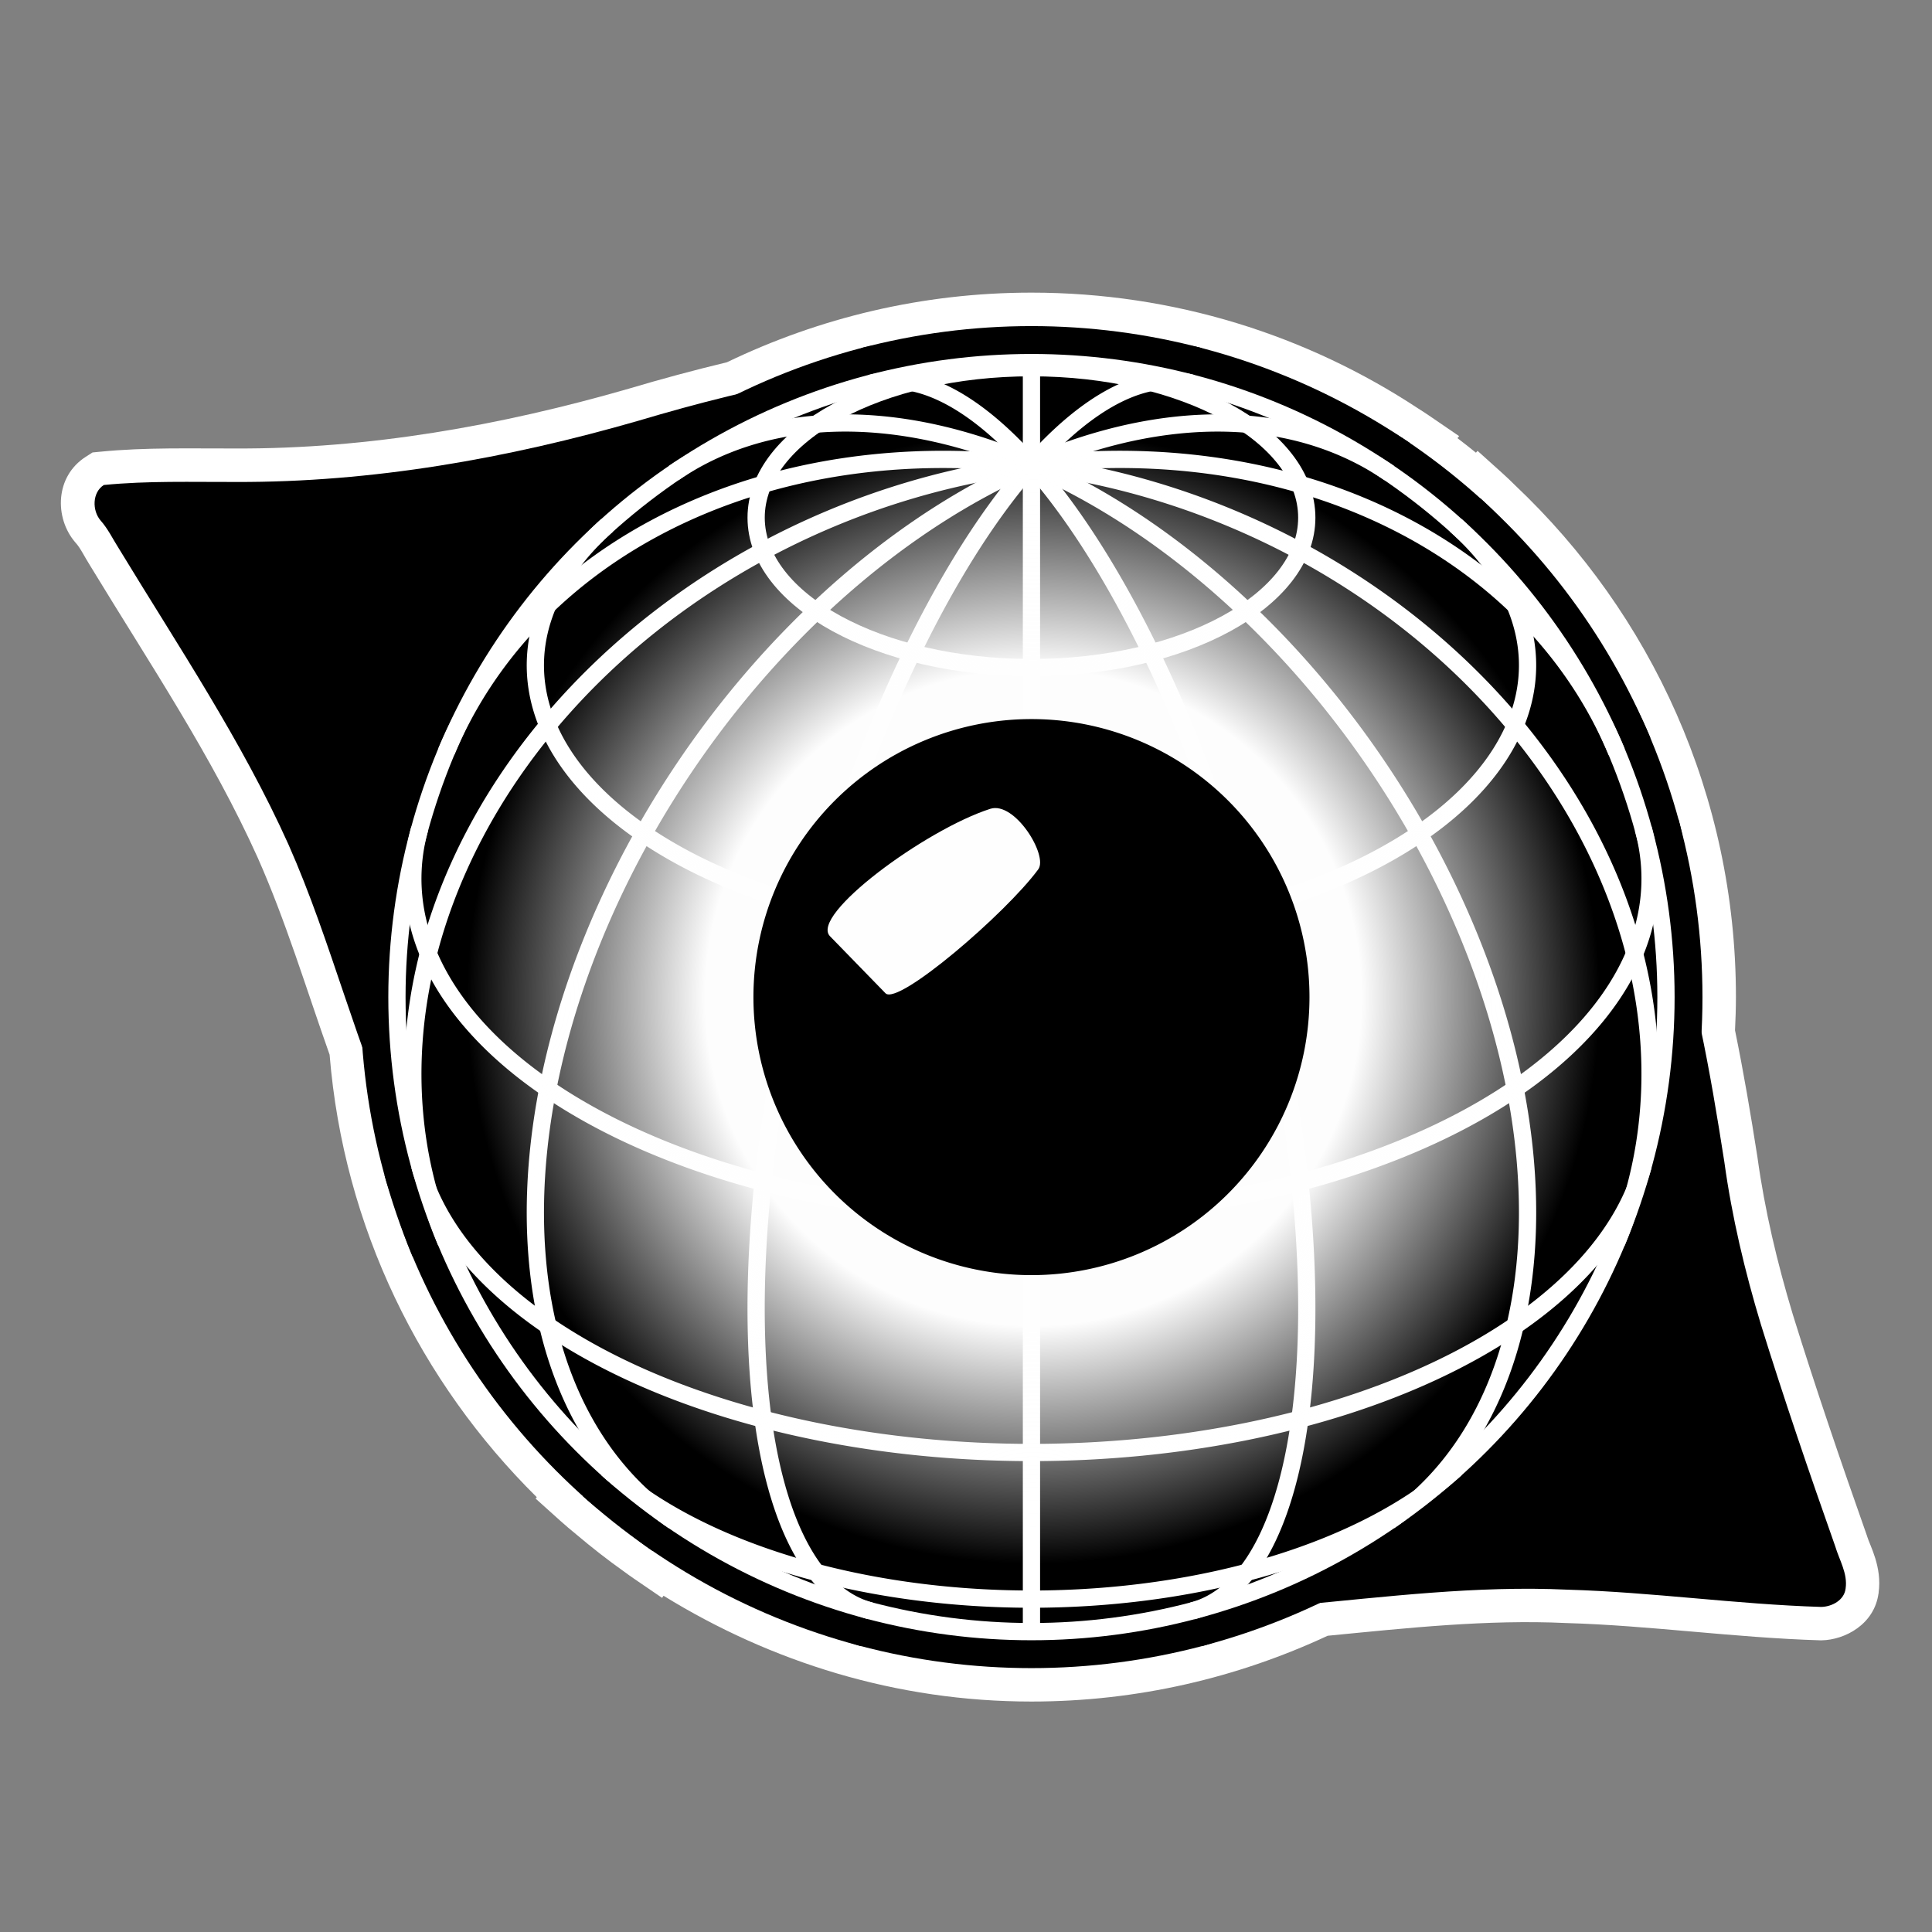
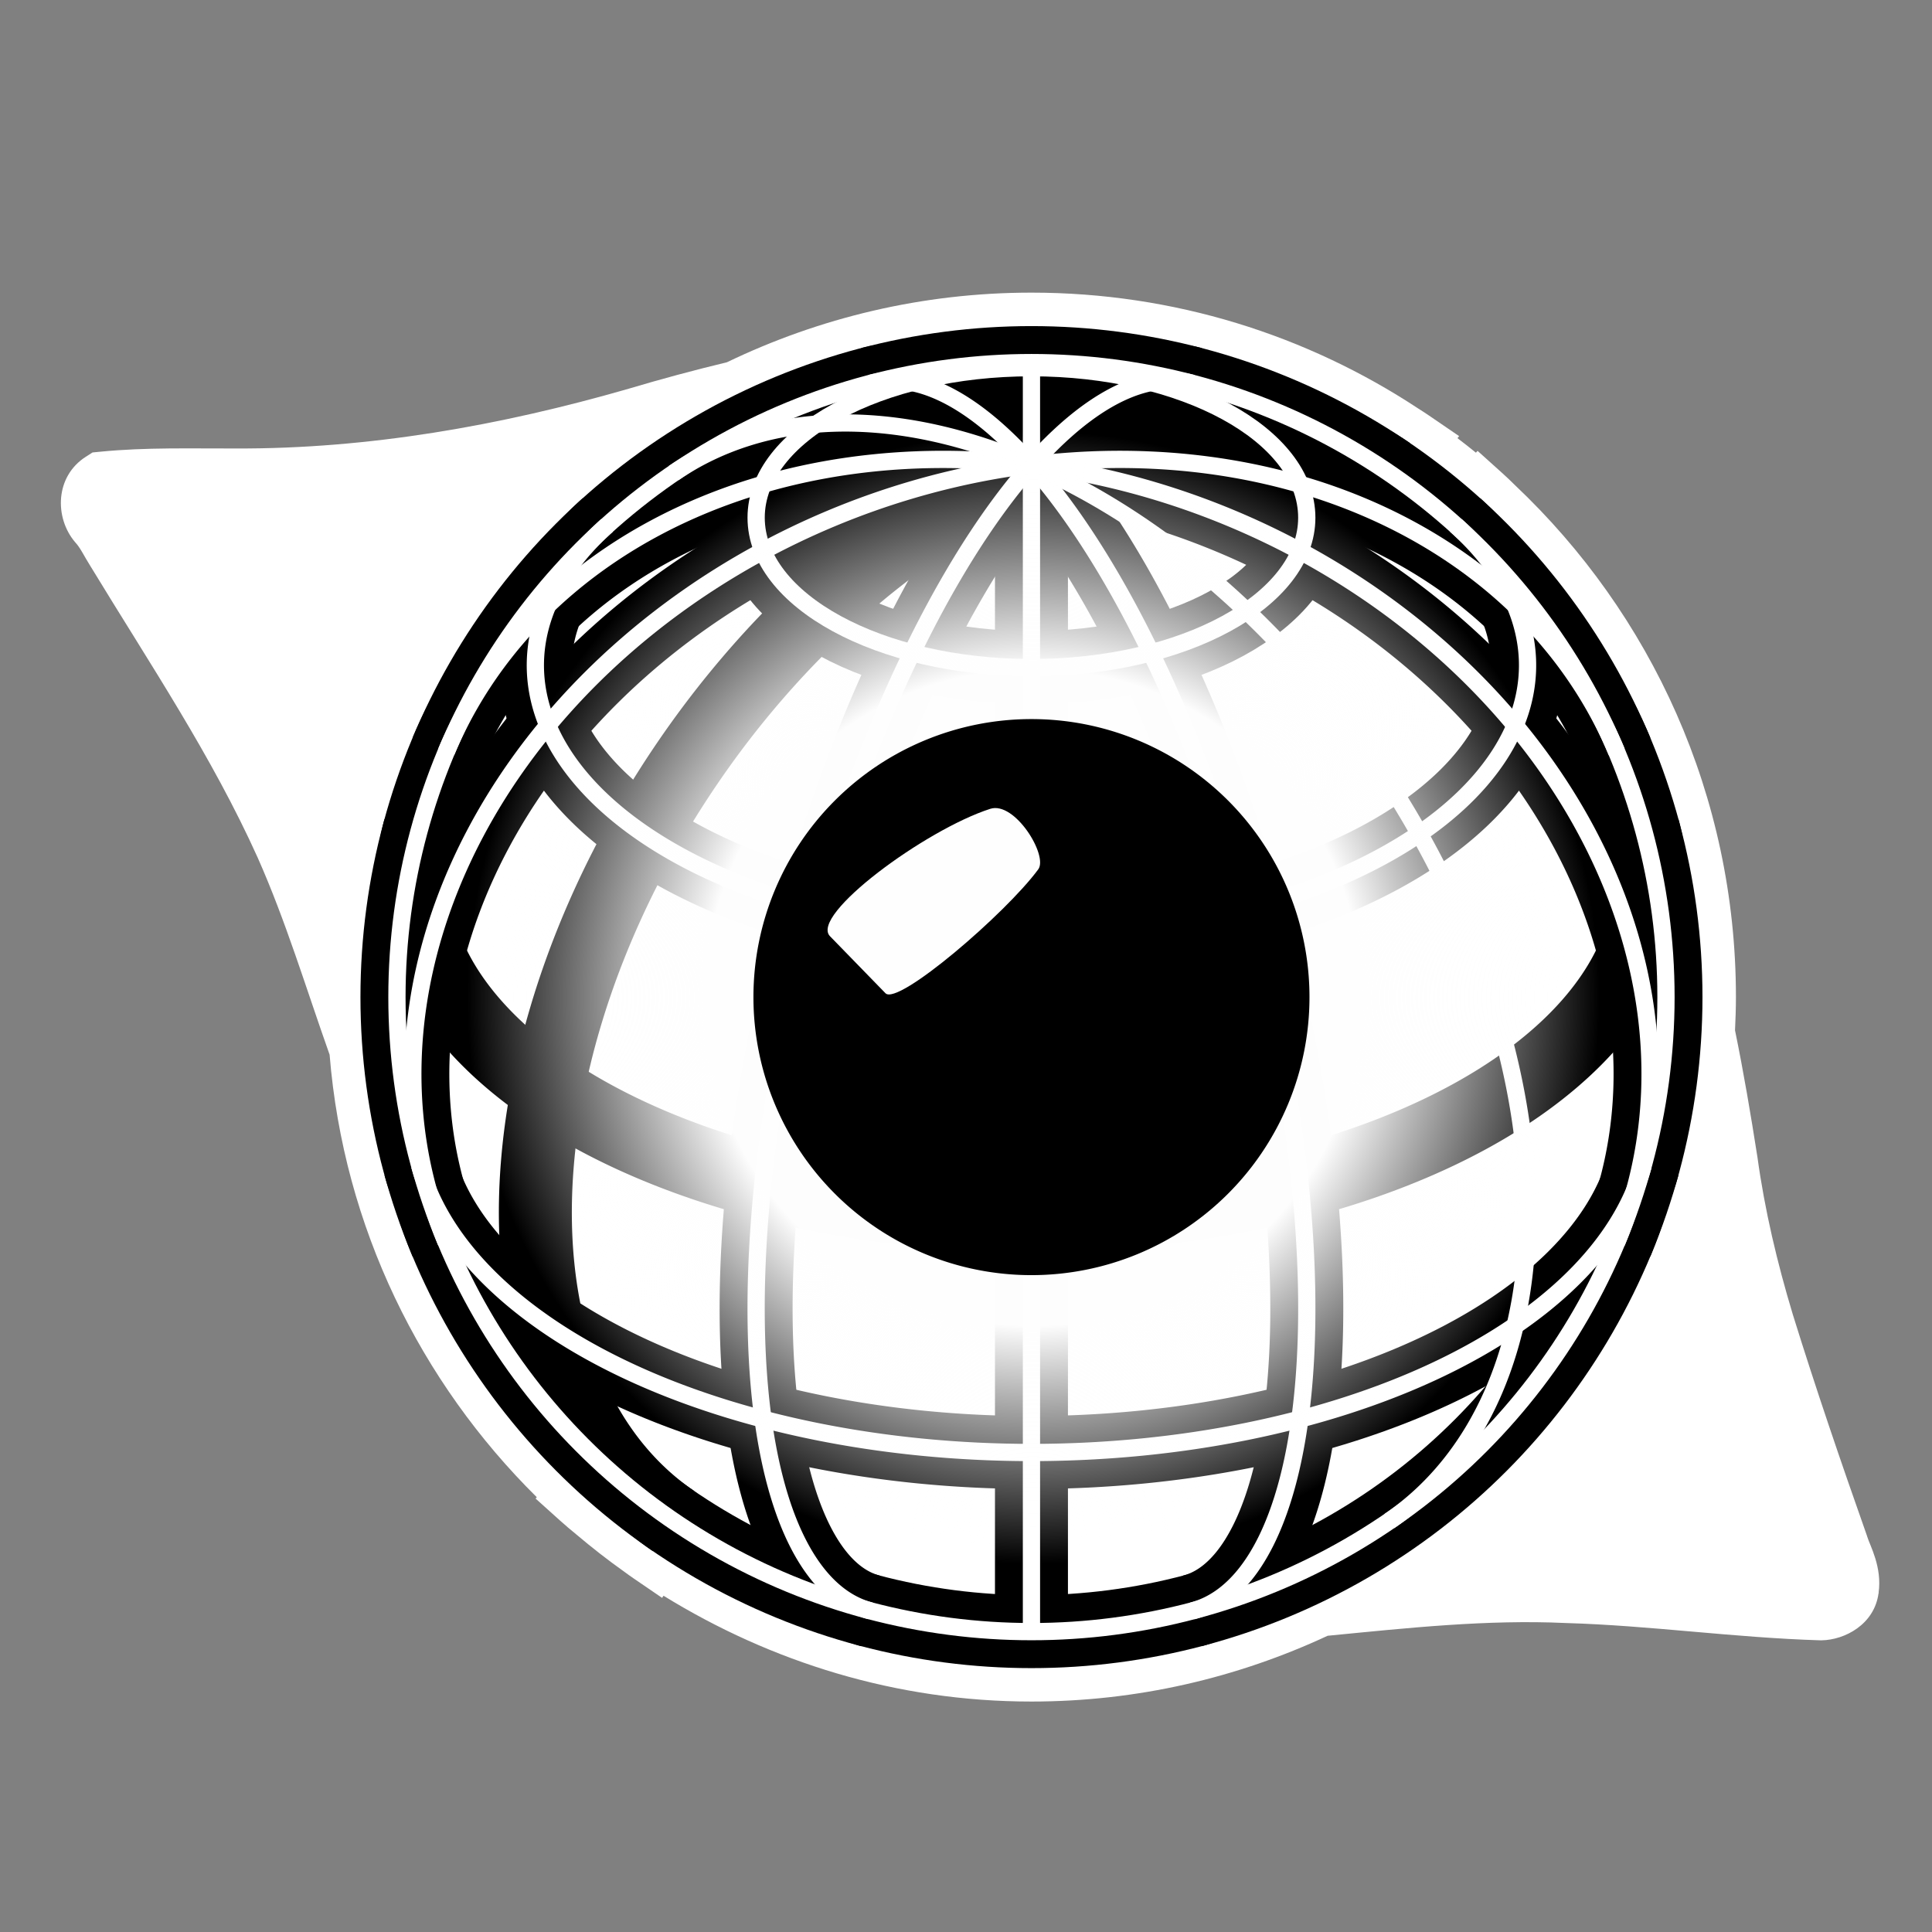
<svg xmlns="http://www.w3.org/2000/svg" xmlns:ns1="http://sodipodi.sourceforge.net/DTD/sodipodi-0.dtd" xmlns:ns2="http://www.inkscape.org/namespaces/inkscape" xmlns:xlink="http://www.w3.org/1999/xlink" id="svg5" version="1.1" viewBox="0 0 190.604 190.604" height="190.604mm" width="190.604mm" ns1:docname="wolfeye (1).svg" ns2:version="1.1.1 (3bf5ae0d25, 2021-09-20, custom)">
  <rect x="0" y="0" width="190.604" height="190.604" fill="#808080" stroke="none" />
  <ns1:namedview id="namedview7" pagecolor="#ffffff" bordercolor="#666666" borderopacity="1.0" ns2:pageshadow="2" ns2:pageopacity="0.0" ns2:pagecheckerboard="0" ns2:document-units="mm" showgrid="false" ns2:snap-global="true" ns2:snap-midpoints="true" ns2:object-paths="false" ns2:zoom="0.22627417" ns2:cx="33.14563" ns2:cy="751.30095" ns2:window-width="1600" ns2:window-height="843" ns2:window-x="0" ns2:window-y="28" ns2:window-maximized="1" ns2:current-layer="layer1" ns2:snap-smooth-nodes="false" ns2:snap-object-midpoints="true" ns2:snap-center="false" showguides="true" ns2:guide-bbox="true" ns2:snap-nodes="true" fit-margin-top="0" fit-margin-left="0" fit-margin-right="0" fit-margin-bottom="0" ns2:snap-page="true" />
  <defs id="defs2">
    <ns2:path-effect effect="offset" id="path-effect130765" is_visible="true" lpeversion="1" linejoin_type="miter" unit="mm" offset="3.3" miter_limit="4" attempt_force_join="false" update_on_knot_move="true" />
    <ns2:path-effect effect="offset" id="path-effect130217" is_visible="true" lpeversion="1" linejoin_type="miter" unit="mm" offset="3.3" miter_limit="4" attempt_force_join="false" update_on_knot_move="true" />
    <ns2:path-effect effect="offset" id="path-effect130117" is_visible="true" lpeversion="1" linejoin_type="miter" unit="mm" offset="3.3" miter_limit="4" attempt_force_join="false" update_on_knot_move="true" />
    <ns2:path-effect effect="offset" id="path-effect129993" is_visible="true" lpeversion="1" linejoin_type="miter" unit="mm" offset="3.3" miter_limit="4" attempt_force_join="false" update_on_knot_move="true" />
    <linearGradient ns2:collect="always" id="linearGradient41767">
      <stop style="stop-color:#fdfdfd;stop-opacity:1" offset="0" id="stop41763" />
      <stop style="stop-color:#fefefe;stop-opacity:0.995" offset="0.58" id="stop42511" />
      <stop style="stop-color:#ffffff;stop-opacity:0" offset="1" id="stop41765" />
    </linearGradient>
    <ns2:path-effect effect="skeletal" id="path-effect28702" is_visible="true" lpeversion="1" pattern="M 0,4.992 C 0,2.236 2.236,0 4.992,0 c 2.756,0 4.992,2.236 4.992,4.992 0,2.756 -2.236,4.992 -4.992,4.992 C 2.236,9.984 0,7.748 0,4.992 Z" copytype="single_stretched" prop_scale="0.15" scale_y_rel="false" spacing="0" normal_offset="0" tang_offset="0" prop_units="false" vertical_pattern="false" hide_knot="false" fuse_tolerance="0" />
    <linearGradient ns2:collect="always" id="linearGradient1156">
      <stop style="stop-color:#000000;stop-opacity:0.01" offset="0" id="stop1152" />
      <stop style="stop-color:#000000;stop-opacity:0.618" offset="0.396" id="stop1388" />
      <stop style="stop-color:#000000;stop-opacity:1" offset="1" id="stop1154" />
    </linearGradient>
    <radialGradient ns2:collect="always" xlink:href="#linearGradient1156" id="radialGradient1288-3" cx="368.562" cy="465.377" fx="368.562" fy="465.377" r="59.57" gradientTransform="matrix(0.365,0.122,-0.122,0.365,20.108,-94.521)" gradientUnits="userSpaceOnUse" />
    <radialGradient ns2:collect="always" xlink:href="#linearGradient41767" id="radialGradient41771" cx="918.82" cy="182.408" fx="918.82" fy="182.408" r="27.38" gradientTransform="matrix(2.04,0,0,2.04,-1792.443,-184.663)" gradientUnits="userSpaceOnUse" />
  </defs>
  <g ns2:label="Layer 1" ns2:groupmode="layer" id="layer1" transform="translate(19.988,-89.044)">
    <path id="path129087" style="fill:#ffffff;stroke:none;stroke-width:0.6;stroke-linejoin:round;stop-color:#000000" ns2:transform-center-x="7.0706594" ns2:transform-center-y="-4.7694391" d="m 81.771,117.914 c -10.762,0 -20.937,2.486 -30.041,6.869 -3.26,0.785 -6.494,1.656 -9.691,2.609 -12.658,3.653 -25.679,5.945 -38.729,5.898 h -0.01 -0.012 c -4.309,0.013 -8.881,-0.126 -13.359,0.316 l -0.787,0.076 -0.666,0.426 c -3.049,1.949 -3.088,6.019 -1.07,8.406 l 0.029,0.033 0.029,0.031 c 0.524,0.588 0.836,1.319 1.484,2.342 0.02,0.031 0.024,0.04 0.045,0.072 5.82,9.576 11.936,18.657 16.453,28.689 2.773,6.254 4.737,12.798 7.084,19.416 1.387,17.038 8.963,32.305 20.439,43.656 l -0.119,0.133 2.439,2.193 c 0.516,0.464 1.044,0.911 1.58,1.346 0.008,0.006 0.016,0.013 0.023,0.019 1.512,1.281 3.081,2.505 4.707,3.66 0.311,0.229 0.635,0.464 0.977,0.697 l 2.756,1.883 0.141,-0.211 c 10.592,6.532 22.965,10.439 36.297,10.439 10.442,0 20.327,-2.348 29.225,-6.49 7.979,-0.778 15.737,-1.616 23.498,-1.256 h 0.027 l 0.029,0.002 c 8.24,0.238 16.542,1.445 25.033,1.703 l 0.08,0.002 0.08,-0.002 c 2.253,-0.042 5.203,-1.552 5.604,-4.67 0.366,-2.575 -0.855,-4.669 -1.119,-5.555 l -0.023,-0.078 -0.027,-0.078 c -2.554,-7.232 -5.026,-14.465 -7.289,-21.754 -1.548,-5.127 -2.776,-10.309 -3.494,-15.539 l -0.004,-0.031 -0.006,-0.029 c -0.646,-4.122 -1.349,-8.297 -2.201,-12.447 0.051,-1.083 0.09,-2.173 0.09,-3.277 0,-19.874 -8.376,-37.816 -21.789,-50.496 -0.39,-0.388 -0.799,-0.782 -1.232,-1.172 l -2.469,-2.221 -0.16,0.18 c -0.599,-0.49 -1.209,-0.964 -1.824,-1.434 l 0.166,-0.199 -2.998,-2.049 c -0.355,-0.242 -0.71,-0.471 -1.051,-0.686 l -0.004,-0.002 C 108.952,122.119 95.848,117.914 81.771,117.914 Z m 83.576,128.291 c -0.003,0.021 0.009,0.034 0.006,0.055 l 0.018,-0.119 c -0.003,0.025 -0.02,0.04 -0.023,0.065 z" ns2:path-effect="#path-effect129993" ns2:original-d="m 81.771694,121.21543 c -10.39453,0 -20.228679,2.41593 -28.987896,6.69984 -3.293324,0.78659 -6.562537,1.67378 -9.800433,2.63964 -12.885312,3.72092 -26.242651,6.08568 -39.6844034,6.03736 -4.3485697,0.0126 -8.7092353,-0.12908 -13.0441629,0.2992 -1.1535277,0.73748 -1.1579387,2.51128 -0.3276277,3.49384 0.7531804,0.84481 1.2337641,1.87801 1.8422628,2.82361 5.8095275,9.56449 12.0886374,18.90373 16.6945862,29.13723 2.878299,6.49262 4.911496,13.31095 7.294131,19.9931 1.294142,17.5299 9.434006,33.17714 21.755263,44.27171 l -0.01498,0.0171 c 0.475618,0.42793 0.966674,0.84608 1.472261,1.25522 1.461204,1.24093 2.974356,2.42281 4.540292,3.53518 0.305025,0.22521 0.613432,0.44707 0.928108,0.66198 l 0.0088,-0.0124 c 10.631677,7.28122 23.485839,11.54658 37.32382,11.54658 10.17959,0 19.823065,-2.31475 28.444815,-6.43371 8.12136,-0.78866 16.26054,-1.68701 24.42952,-1.30742 8.36682,0.24126 16.67212,1.44804 25.03774,1.70274 1.05754,-0.0196 2.27586,-0.66366 2.40709,-1.80971 0.22407,-1.47691 -0.6165,-2.80791 -1.02422,-4.17339 -2.56092,-7.25134 -5.04902,-14.53038 -7.32979,-21.87514 -1.58874,-5.25937 -2.86388,-10.62184 -3.61166,-16.06827 -0.66516,-4.2468 -1.36993,-8.50081 -2.24741,-12.71499 0.0613,-1.1657 0.094,-2.3389 0.094,-3.51968 0,-18.94965 -7.99498,-36.05654 -20.78788,-48.13247 -0.36664,-0.36559 -0.74473,-0.72634 -1.13843,-1.08055 l -0.0155,0.0165 c -2.18488,-1.96736 -4.50171,-3.79042 -6.93446,-5.45652 l 0.009,-0.0129 c -0.33023,-0.22554 -0.66508,-0.44169 -1.00201,-0.65319 -10.43511,-6.87404 -22.920485,-10.88047 -36.330635,-10.88047 z" />
-     <path style="fill:#000000;stroke:none;stroke-width:0.6;stroke-linejoin:round;stop-color:#000000" d="m 79.05,124.405 c -12.256,0.146 -24.359,2.658 -36.066,6.15 -12.885,3.721 -26.243,6.086 -39.685,6.038 -4.349,0.013 -8.709,-0.129 -13.044,0.299 -1.154,0.737 -1.158,2.512 -0.327,3.494 0.753,0.845 1.233,1.878 1.842,2.823 5.81,9.565 12.089,18.904 16.695,29.138 4.293,9.683 6.685,20.097 11.201,29.689 1.78,3.723 3.964,7.238 6.251,10.667 3.102,4.567 6.443,8.971 9.989,13.202 2.182,2.587 4.525,5.065 7.241,7.1 5.479,4.218 11.905,7.084 18.561,8.869 9.873,2.868 19.946,5.339 30.243,5.961 5.292,0.343 10.61,0.155 15.88,-0.423 8.913,-0.827 17.847,-1.955 26.816,-1.538 8.367,0.241 16.672,1.448 25.038,1.703 1.058,-0.02 2.276,-0.664 2.407,-1.81 0.224,-1.477 -0.617,-2.808 -1.024,-4.173 -2.561,-7.251 -5.049,-14.53 -7.33,-21.875 -1.589,-5.259 -2.864,-10.621 -3.612,-16.068 -1.391,-8.879 -2.933,-17.796 -5.934,-26.297 -1.634,-4.915 -3.287,-9.935 -6.302,-14.206 -3.989,-5.579 -8.847,-10.465 -13.83,-15.151 -7.581,-7.03 -15.853,-13.331 -24.738,-18.626 -4.951,-2.813 -10.564,-4.383 -16.227,-4.838 -1.346,-0.108 -2.696,-0.147 -4.046,-0.127 z" id="path43327" ns1:nodetypes="ccccccccccccccccccccccscccscsc" ns2:transform-center-x="7.0706594" ns2:transform-center-y="-4.7694391" ns2:export-filename="/home/gus/path43327.png" ns2:export-xdpi="80" ns2:export-ydpi="80" />
+     <path style="fill:#000000;stroke:none;stroke-width:0.6;stroke-linejoin:round;stop-color:#000000" d="m 79.05,124.405 z" id="path43327" ns1:nodetypes="ccccccccccccccccccccccscccscsc" ns2:transform-center-x="7.0706594" ns2:transform-center-y="-4.7694391" ns2:export-filename="/home/gus/path43327.png" ns2:export-xdpi="80" ns2:export-ydpi="80" />
    <g ns2:label="WireframeSphere" transform="matrix(2.366,0,0,2.366,81.772,187.415)" id="g39892" style="stroke:#000000;stroke-width:3.043;stroke-miterlimit:4;stroke-dasharray:none;stroke-opacity:1">
      <g ns2:label="Lines of Longitude" id="g39874" style="stroke:#000000;stroke-width:3.043;stroke-miterlimit:4;stroke-dasharray:none;stroke-opacity:1">
        <path style="fill:none;stroke:#000000;stroke-width:3.043;stroke-miterlimit:4;stroke-dasharray:none;stroke-opacity:1" ns1:cx="0" ns1:cy="0" ns1:rx="9.6288042" ns1:ry="26.458334" ns1:start="1.5707963" ns1:end="4.712389" ns1:open="true" ns1:type="arc" ns1:arc-type="arc" transform="rotate(14.697)" id="path39862" d="m 0,26.458 a 9.629,26.458 0 0 1 -8.339,-13.229 9.629,26.458 0 0 1 0,-26.458 A 9.629,26.458 0 0 1 0,-26.458" />
        <path style="fill:none;stroke:#000000;stroke-width:3.043;stroke-miterlimit:4;stroke-dasharray:none;stroke-opacity:1" ns1:cx="0" ns1:cy="0" ns1:rx="17.349705" ns1:ry="26.458334" ns1:start="1.5707963" ns1:end="4.712389" ns1:open="true" ns1:type="arc" ns1:arc-type="arc" transform="rotate(34.331)" id="path39864" d="m 0,26.458 a 17.35,26.458 0 0 1 -15.025,-13.229 17.35,26.458 0 0 1 0,-26.458 A 17.35,26.458 0 0 1 0,-26.458" />
        <path style="fill:none;stroke:#000000;stroke-width:3.043;stroke-miterlimit:4;stroke-dasharray:none;stroke-opacity:1" ns1:cx="0" ns1:cy="0" ns1:rx="21.63448" ns1:ry="26.458334" ns1:start="1.5707963" ns1:end="4.712389" ns1:open="true" ns1:type="arc" ns1:arc-type="arc" transform="rotate(67.263)" id="path39866" d="m 0,26.458 a 21.634,26.458 0 0 1 -18.736,-13.229 21.634,26.458 0 0 1 0,-26.458 A 21.634,26.458 0 0 1 0,-26.458" />
        <path style="fill:none;stroke:#000000;stroke-width:3.043;stroke-miterlimit:4;stroke-dasharray:none;stroke-opacity:1" ns1:cx="0" ns1:cy="0" ns1:rx="21.63448" ns1:ry="26.458334" ns1:start="4.712389" ns1:end="1.5707963" ns1:open="true" ns1:type="arc" ns1:arc-type="arc" transform="rotate(-67.263)" id="path39868" d="M 0,-26.458 A 21.634,26.458 0 0 1 21.634,0 21.634,26.458 0 0 1 0,26.458" />
-         <path style="fill:none;stroke:#000000;stroke-width:3.043;stroke-miterlimit:4;stroke-dasharray:none;stroke-opacity:1" ns1:cx="0" ns1:cy="0" ns1:rx="17.349705" ns1:ry="26.458334" ns1:start="4.712389" ns1:end="1.5707963" ns1:open="true" ns1:type="arc" ns1:arc-type="arc" transform="rotate(-34.331)" id="path39870" d="M 0,-26.458 A 17.35,26.458 0 0 1 17.35,0 17.35,26.458 0 0 1 0,26.458" />
        <path style="fill:none;stroke:#000000;stroke-width:3.043;stroke-miterlimit:4;stroke-dasharray:none;stroke-opacity:1" ns1:cx="0" ns1:cy="0" ns1:rx="9.6288042" ns1:ry="26.458334" ns1:start="4.712389" ns1:end="1.5707963" ns1:open="true" ns1:type="arc" ns1:arc-type="arc" transform="rotate(-14.697)" id="path39872" d="M 0,-26.458 A 9.629,26.458 0 0 1 9.629,0 9.629,26.458 0 0 1 0,26.458" />
      </g>
      <g ns2:label="Lines of Latitude" id="g39886" style="stroke:#000000;stroke-width:3.043;stroke-miterlimit:4;stroke-dasharray:none;stroke-opacity:1">
-         <path style="fill:none;stroke:#000000;stroke-width:3.043;stroke-miterlimit:4;stroke-dasharray:none;stroke-opacity:1" ns1:cx="0" ns1:cy="13.83513" ns1:rx="20.685959" ns1:ry="11.26738" ns1:start="0.54437703" ns1:end="2.5972156" ns1:open="true" ns1:type="arc" ns1:arc-type="arc" id="path39876" d="M 17.696,19.67 A 20.686,11.267 0 0 1 0,25.103 20.686,11.267 0 0 1 -17.696,19.67" />
        <path style="fill:none;stroke:#000000;stroke-width:3.043;stroke-miterlimit:4;stroke-dasharray:none;stroke-opacity:1" ns1:cx="0" ns1:cy="4.9377007" ns1:rx="25.794968" ns1:ry="14.049946" ns1:start="0.14877123" ns1:end="2.9928214" ns1:open="true" ns1:type="arc" ns1:arc-type="arc" id="path39878" d="M 25.51,7.02 A 25.795,14.05 0 0 1 0,18.988 25.795,14.05 0 0 1 -25.51,7.02" />
        <path style="fill:none;stroke:#000000;stroke-width:3.043;stroke-miterlimit:4;stroke-dasharray:none;stroke-opacity:1" ns1:cx="0" ns1:cy="-4.9377007" ns1:rx="25.794968" ns1:ry="14.049946" ns1:start="6.1344141" ns1:end="3.2903639" ns1:open="true" ns1:type="arc" ns1:arc-type="arc" id="path39880" d="M 25.51,-7.02 A 25.795,14.05 0 0 1 13.989,6.867 25.795,14.05 0 0 1 -13.989,6.867 25.795,14.05 0 0 1 -25.51,-7.02" />
        <path style="fill:none;stroke:#000000;stroke-width:3.043;stroke-miterlimit:4;stroke-dasharray:none;stroke-opacity:1" ns1:cx="0" ns1:cy="-13.83513" ns1:rx="20.685959" ns1:ry="11.26738" ns1:start="5.7388083" ns1:end="3.6859697" ns1:open="true" ns1:type="arc" ns1:arc-type="arc" id="path39882" d="m 17.696,-19.67 a 20.686,11.267 0 0 1 -4.29,14.416 20.686,11.267 0 0 1 -26.812,-3e-7 20.686,11.267 0 0 1 -4.29,-14.416" />
        <ellipse style="fill:none;stroke:#000000;stroke-width:3.043;stroke-miterlimit:4;stroke-dasharray:none;stroke-opacity:1" id="ellipse39884" cx="0" cy="-19.992" rx="11.48" ry="6.253" />
      </g>
      <circle style="fill:none;stroke:#000000;stroke-width:3.043;stroke-miterlimit:4;stroke-dasharray:none;stroke-opacity:1" id="circle39888" cx="0" cy="0" r="26.458" />
      <path style="font-variation-settings:normal;opacity:1;fill:none;fill-opacity:1;stroke:#000000;stroke-width:3.043;stroke-linecap:butt;stroke-linejoin:round;stroke-miterlimit:4;stroke-dasharray:none;stroke-dashoffset:0;stroke-opacity:1;stop-color:#000000;stop-opacity:1" d="m 0,-26.458 v 52.917" id="path39890" />
    </g>
    <g ns2:label="WireframeSphere" transform="matrix(2.366,0,0,2.366,81.772,187.415)" id="g38571" style="stroke:#ffffff;stroke-width:0.719;stroke-miterlimit:4;stroke-dasharray:none;stroke-opacity:1">
      <g ns2:label="Lines of Longitude" id="g38555" style="stroke:#ffffff;stroke-width:0.719;stroke-miterlimit:4;stroke-dasharray:none;stroke-opacity:1">
        <path style="fill:none;stroke:#ffffff;stroke-width:0.719;stroke-miterlimit:4;stroke-dasharray:none;stroke-opacity:1" ns1:cx="0" ns1:cy="0" ns1:rx="9.6288042" ns1:ry="26.458334" ns1:start="1.5707963" ns1:end="4.712389" ns1:open="true" ns1:type="arc" ns1:arc-type="arc" transform="rotate(14.697)" id="path38543" d="m 0,26.458 a 9.629,26.458 0 0 1 -8.339,-13.229 9.629,26.458 0 0 1 0,-26.458 A 9.629,26.458 0 0 1 0,-26.458" />
-         <path style="fill:none;stroke:#ffffff;stroke-width:0.719;stroke-miterlimit:4;stroke-dasharray:none;stroke-opacity:1" ns1:cx="0" ns1:cy="0" ns1:rx="17.349705" ns1:ry="26.458334" ns1:start="1.5707963" ns1:end="4.712389" ns1:open="true" ns1:type="arc" ns1:arc-type="arc" transform="rotate(34.331)" id="path38545" d="m 0,26.458 a 17.35,26.458 0 0 1 -15.025,-13.229 17.35,26.458 0 0 1 0,-26.458 A 17.35,26.458 0 0 1 0,-26.458" />
        <path style="fill:none;stroke:#ffffff;stroke-width:0.719;stroke-miterlimit:4;stroke-dasharray:none;stroke-opacity:1" ns1:cx="0" ns1:cy="0" ns1:rx="21.63448" ns1:ry="26.458334" ns1:start="1.5707963" ns1:end="4.712389" ns1:open="true" ns1:type="arc" ns1:arc-type="arc" transform="rotate(67.263)" id="path38547" d="m 0,26.458 a 21.634,26.458 0 0 1 -18.736,-13.229 21.634,26.458 0 0 1 0,-26.458 A 21.634,26.458 0 0 1 0,-26.458" />
        <path style="fill:none;stroke:#ffffff;stroke-width:0.719;stroke-miterlimit:4;stroke-dasharray:none;stroke-opacity:1" ns1:cx="0" ns1:cy="0" ns1:rx="21.63448" ns1:ry="26.458334" ns1:start="4.712389" ns1:end="1.5707963" ns1:open="true" ns1:type="arc" ns1:arc-type="arc" transform="rotate(-67.263)" id="path38549" d="M 0,-26.458 A 21.634,26.458 0 0 1 21.634,0 21.634,26.458 0 0 1 0,26.458" />
        <path style="fill:none;stroke:#ffffff;stroke-width:0.719;stroke-miterlimit:4;stroke-dasharray:none;stroke-opacity:1" ns1:cx="0" ns1:cy="0" ns1:rx="17.349705" ns1:ry="26.458334" ns1:start="4.712389" ns1:end="1.5707963" ns1:open="true" ns1:type="arc" ns1:arc-type="arc" transform="rotate(-34.331)" id="path38551" d="M 0,-26.458 A 17.35,26.458 0 0 1 17.35,0 17.35,26.458 0 0 1 0,26.458" />
        <path style="fill:none;stroke:#ffffff;stroke-width:0.719;stroke-miterlimit:4;stroke-dasharray:none;stroke-opacity:1" ns1:cx="0" ns1:cy="0" ns1:rx="9.6288042" ns1:ry="26.458334" ns1:start="4.712389" ns1:end="1.5707963" ns1:open="true" ns1:type="arc" ns1:arc-type="arc" transform="rotate(-14.697)" id="path38553" d="M 0,-26.458 A 9.629,26.458 0 0 1 9.629,0 9.629,26.458 0 0 1 0,26.458" />
      </g>
      <g ns2:label="Lines of Latitude" id="g38567" style="stroke:#ffffff;stroke-width:0.719;stroke-miterlimit:4;stroke-dasharray:none;stroke-opacity:1">
-         <path style="fill:none;stroke:#ffffff;stroke-width:0.719;stroke-miterlimit:4;stroke-dasharray:none;stroke-opacity:1" ns1:cx="0" ns1:cy="13.83513" ns1:rx="20.685959" ns1:ry="11.26738" ns1:start="0.54437703" ns1:end="2.5972156" ns1:open="true" ns1:type="arc" ns1:arc-type="arc" id="path38557" d="M 17.696,19.67 A 20.686,11.267 0 0 1 0,25.103 20.686,11.267 0 0 1 -17.696,19.67" />
        <path style="fill:none;stroke:#ffffff;stroke-width:0.719;stroke-miterlimit:4;stroke-dasharray:none;stroke-opacity:1" ns1:cx="0" ns1:cy="4.9377007" ns1:rx="25.794968" ns1:ry="14.049946" ns1:start="0.14877123" ns1:end="2.9928214" ns1:open="true" ns1:type="arc" ns1:arc-type="arc" id="path38559" d="M 25.51,7.02 A 25.795,14.05 0 0 1 0,18.988 25.795,14.05 0 0 1 -25.51,7.02" />
-         <path style="fill:none;stroke:#ffffff;stroke-width:0.719;stroke-miterlimit:4;stroke-dasharray:none;stroke-opacity:1" ns1:cx="0" ns1:cy="-4.9377007" ns1:rx="25.794968" ns1:ry="14.049946" ns1:start="6.1344141" ns1:end="3.2903639" ns1:open="true" ns1:type="arc" ns1:arc-type="arc" id="path38561" d="M 25.51,-7.02 A 25.795,14.05 0 0 1 13.989,6.867 25.795,14.05 0 0 1 -13.989,6.867 25.795,14.05 0 0 1 -25.51,-7.02" />
        <path style="fill:none;stroke:#ffffff;stroke-width:0.719;stroke-miterlimit:4;stroke-dasharray:none;stroke-opacity:1" ns1:cx="0" ns1:cy="-13.83513" ns1:rx="20.685959" ns1:ry="11.26738" ns1:start="5.7388083" ns1:end="3.6859697" ns1:open="true" ns1:type="arc" ns1:arc-type="arc" id="path38563" d="m 17.696,-19.67 a 20.686,11.267 0 0 1 -4.29,14.416 20.686,11.267 0 0 1 -26.812,-3e-7 20.686,11.267 0 0 1 -4.29,-14.416" />
        <ellipse style="fill:none;stroke:#ffffff;stroke-width:0.719;stroke-miterlimit:4;stroke-dasharray:none;stroke-opacity:1" id="path38565" cx="0" cy="-19.992" rx="11.48" ry="6.253" />
      </g>
      <circle style="fill:none;stroke:#ffffff;stroke-width:0.719;stroke-miterlimit:4;stroke-dasharray:none;stroke-opacity:1" id="path38569" cx="0" cy="0" r="26.458" />
      <path style="font-variation-settings:normal;opacity:1;fill:none;fill-opacity:1;stroke:#ffffff;stroke-width:0.719;stroke-linecap:butt;stroke-linejoin:round;stroke-miterlimit:4;stroke-dasharray:none;stroke-dashoffset:0;stroke-opacity:1;stop-color:#000000;stop-opacity:1" d="m 0,-26.458 v 52.917" id="path38920" />
    </g>
    <path style="fill:url(#radialGradient41771);fill-opacity:1;stroke:none;stroke-width:0.6;stroke-linejoin:round;stop-color:#000000" d="m 95.682,130.338 c 31.523,7.682 50.85,39.464 43.166,70.987 -7.682,31.523 -39.464,50.85 -70.987,43.166 -31.523,-7.682 -50.85,-39.464 -43.166,-70.987 7.682,-31.523 39.464,-50.85 70.987,-43.166 z" id="path41731" ns1:nodetypes="ccccc" />
    <path id="path111477" style="opacity:1;fill-opacity:0.997;stroke-width:7.2;stroke-linejoin:round;stop-color:#000000;stop-opacity:1" d="M 109.2,187.415 A 27.429,27.429 0 0 1 81.772,214.844 27.429,27.429 0 0 1 54.343,187.415 27.429,27.429 0 0 1 81.772,159.986 27.429,27.429 0 0 1 109.2,187.415 Z" />
    <path id="rect111785" style="display:inline;opacity:1;fill:#ffffff;fill-opacity:0.995;stroke-width:7.2;stroke-linejoin:round;stop-color:#000000;stop-opacity:1" d="m 77.709,168.839 c 2.418,-0.777 5.73,4.611 4.735,5.968 -3.182,4.34 -13.843,13.492 -15.074,12.227 l -5.474,-5.626 c -2.024,-2.08 9.403,-10.509 15.813,-12.569 z" ns1:nodetypes="sssss" />
  </g>
</svg>